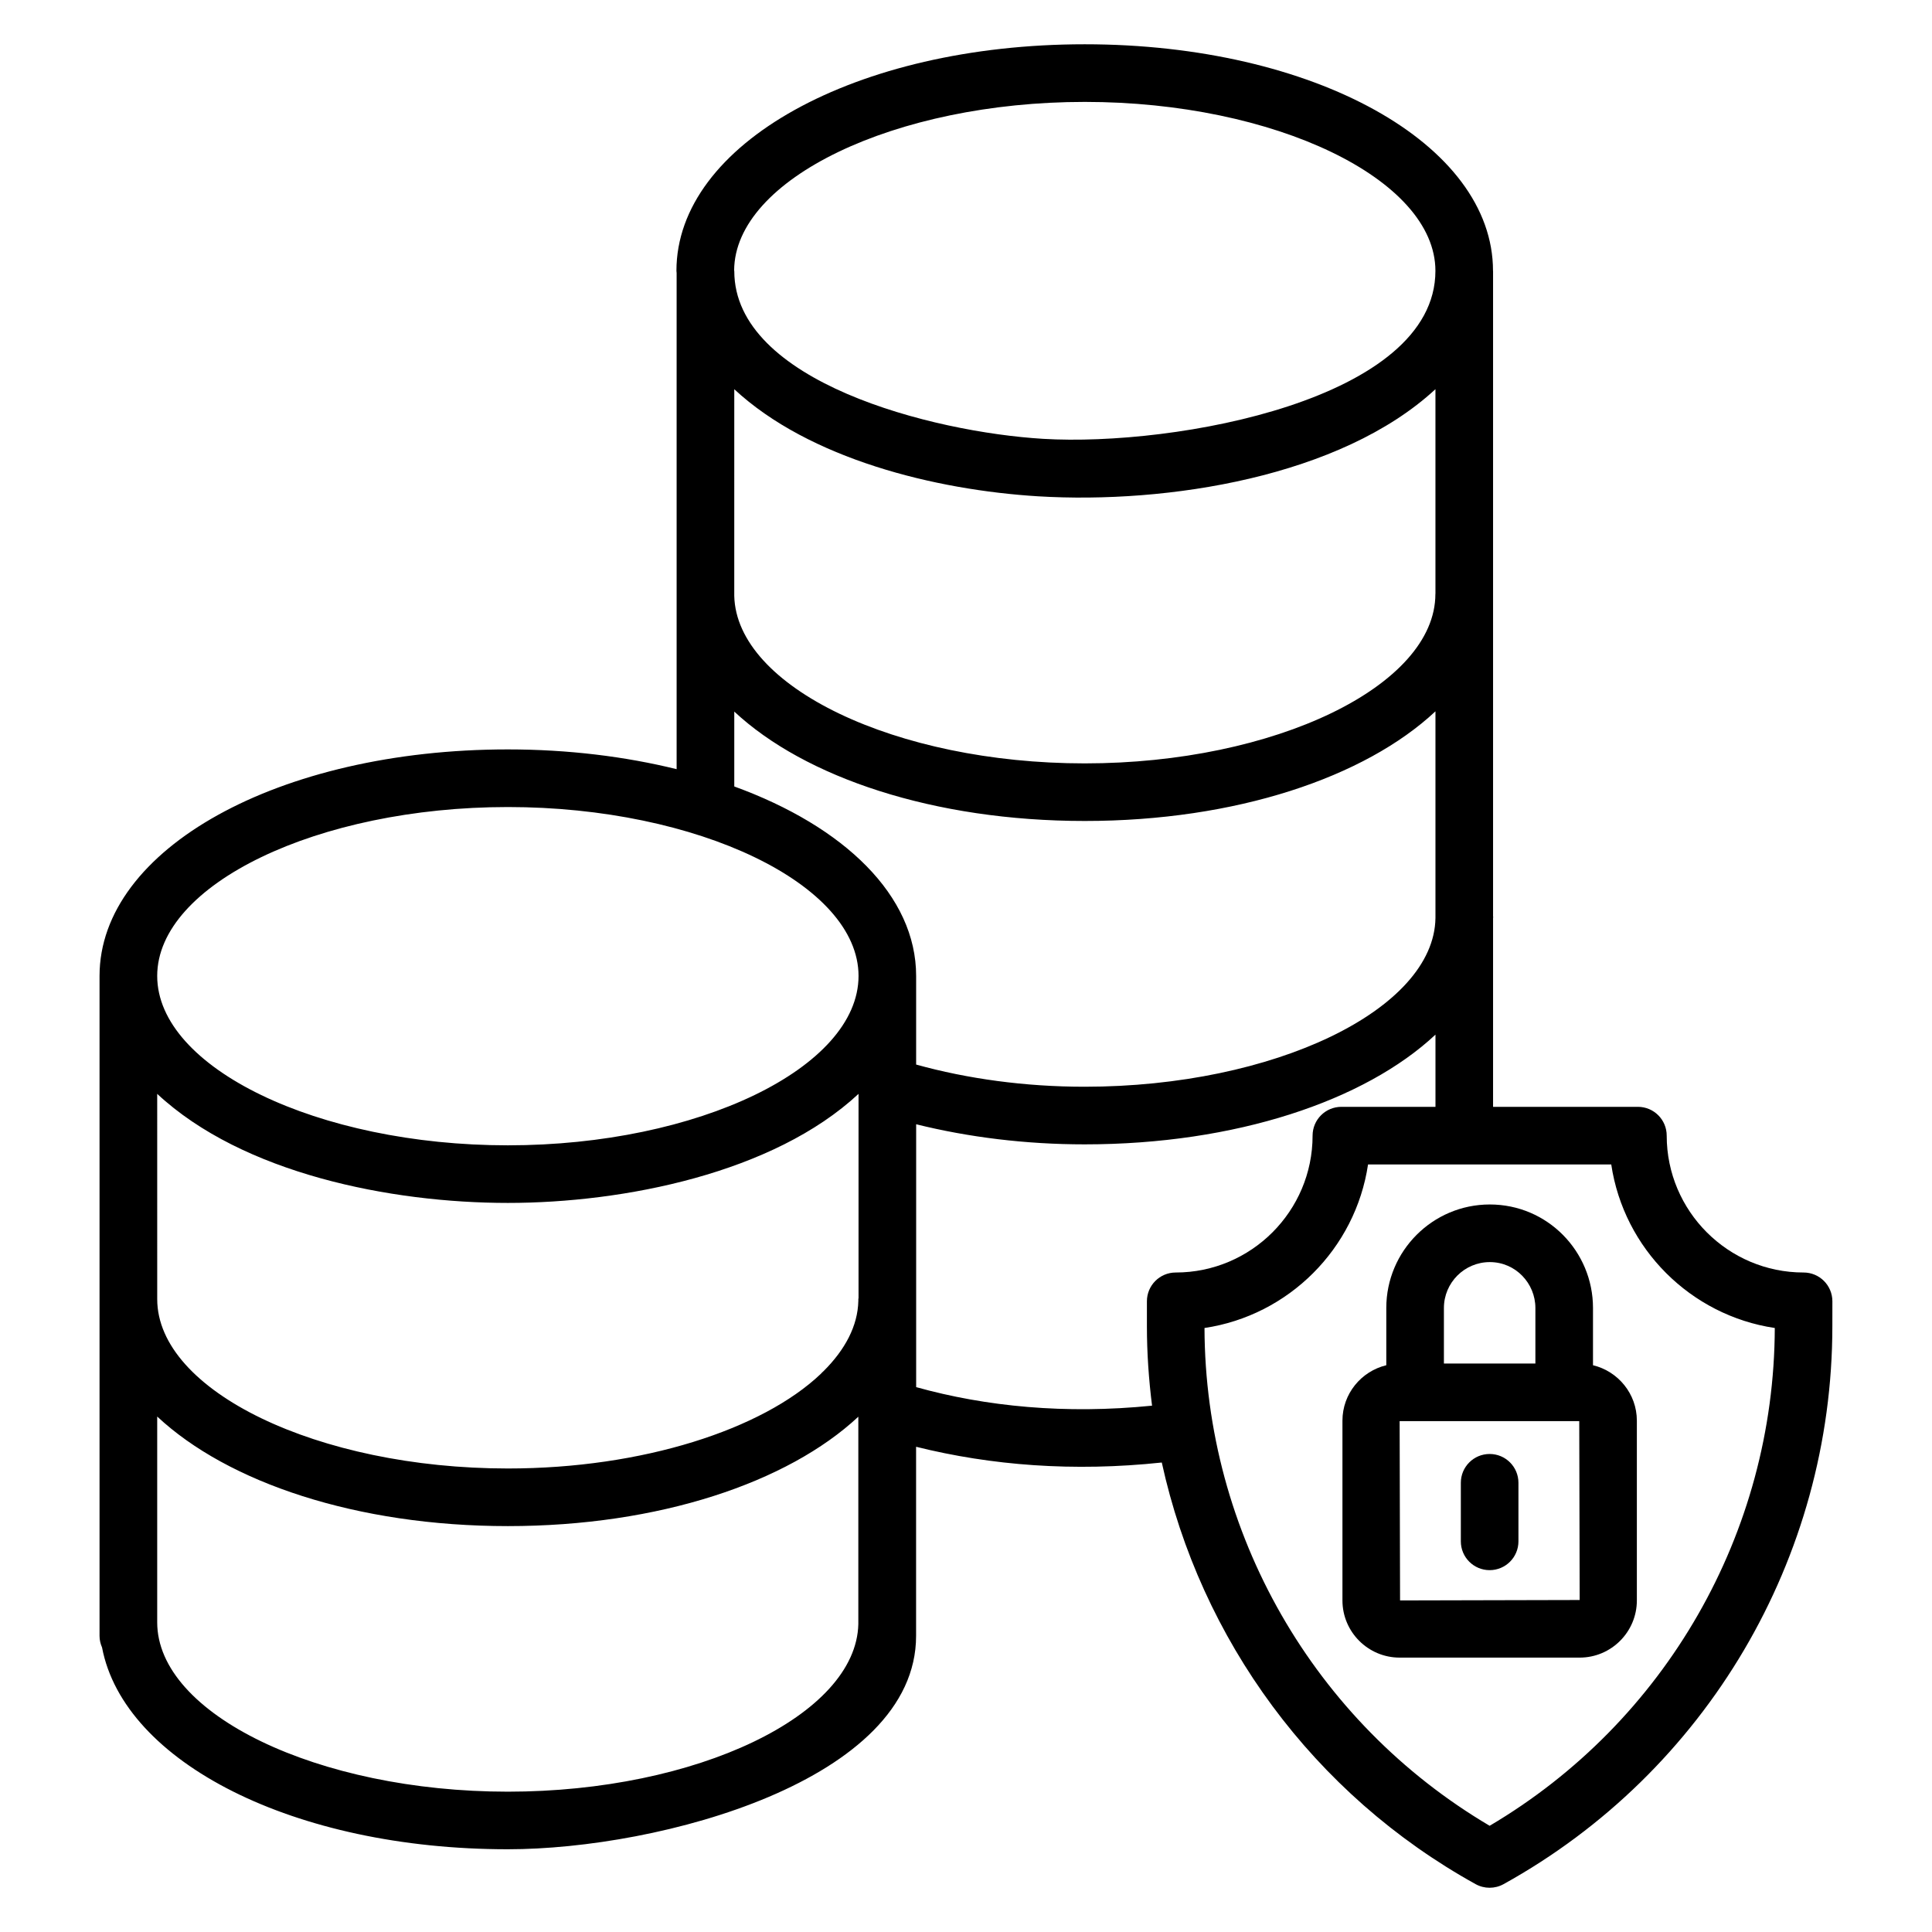
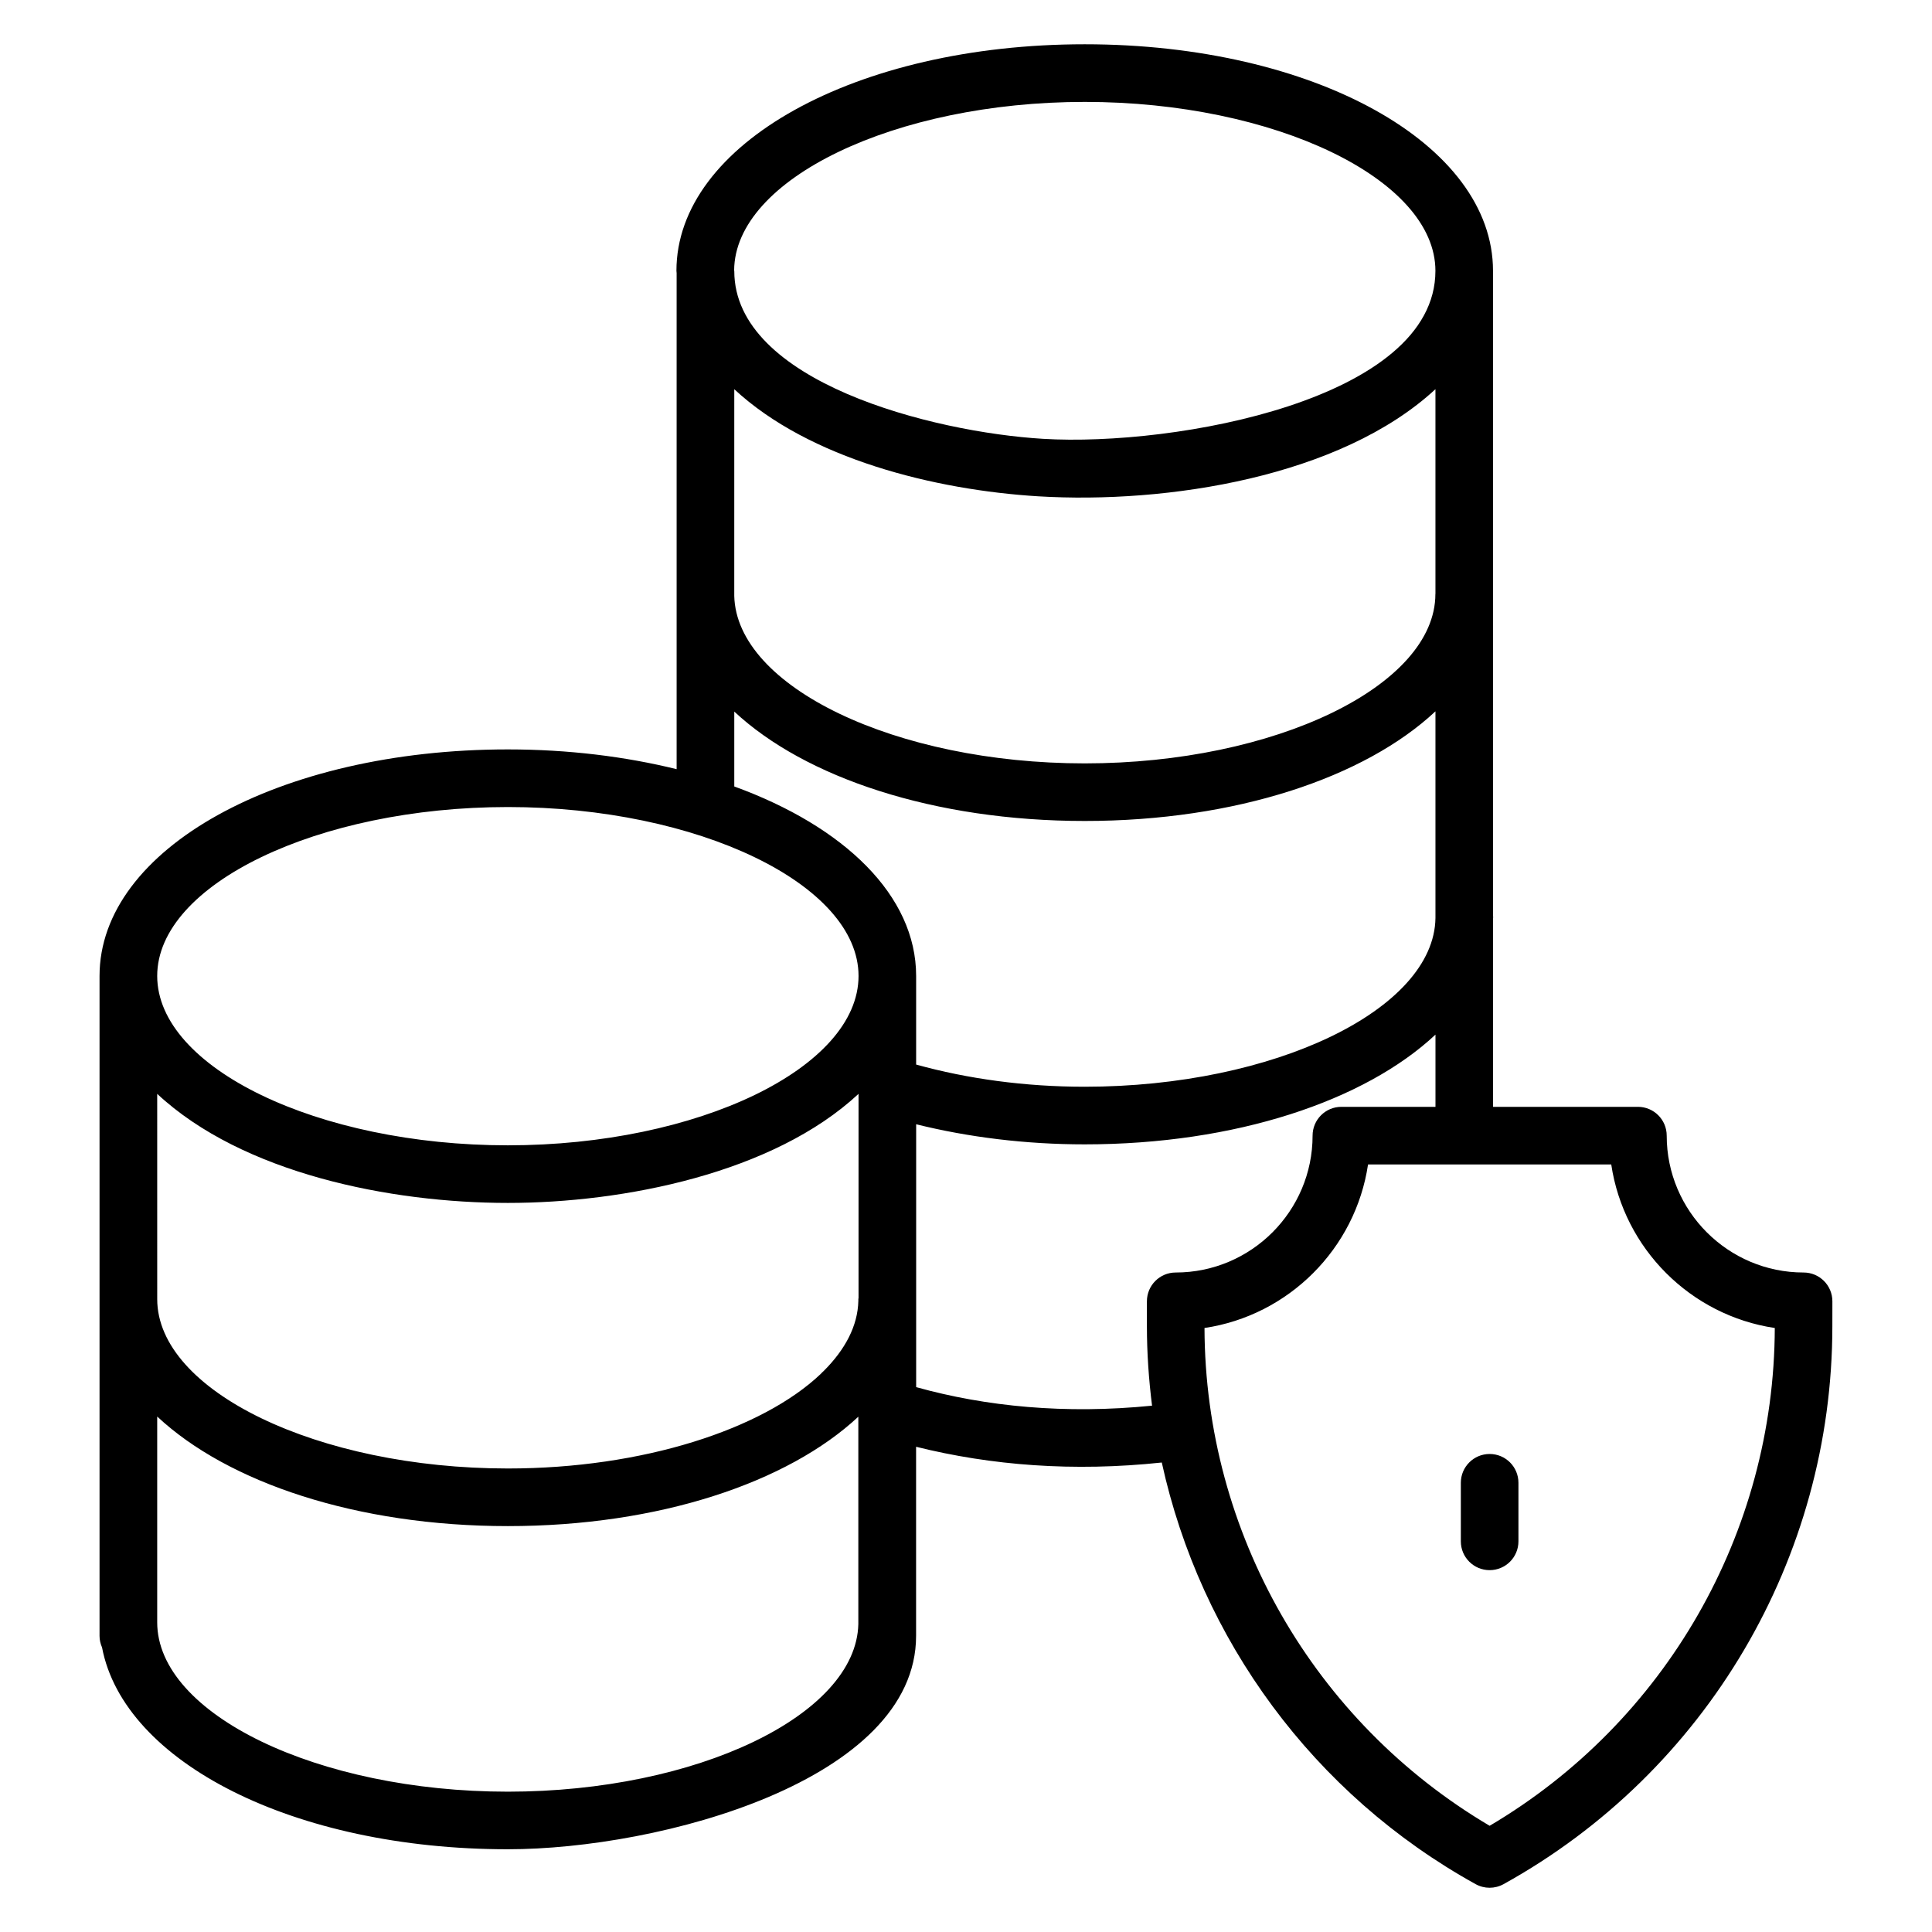
<svg xmlns="http://www.w3.org/2000/svg" fill="#000000" width="800px" height="800px" version="1.1" viewBox="144 144 512 512">
  <g>
    <path d="m629.6 488.86c0-4.219-3.414-7.633-7.633-7.633-20 0-36.273-16.273-36.273-36.273 0-4.219-3.414-7.633-7.633-7.633h-38.383v-49.988c0-0.113 0.031-0.223 0.031-0.34 0-0.051-0.027-0.098-0.031-0.148v-171c0-0.027-0.016-0.047-0.016-0.074 0-33.664-47.523-60.039-108.2-60.039s-108.2 26.375-108.2 60.039c0 0.199 0.051 0.395 0.051 0.594v131.47c-13.582-3.34-28.672-5.234-44.734-5.234-60.672 0-108.2 26.367-108.2 60.031v174.89c0 1.098 0.25 2.125 0.664 3.07 5.797 30.477 50.922 53.48 107.53 53.48 40.293 0 108.2-18.219 108.2-56.551v-50.113c19.883 4.949 41.641 6.668 65.113 4.172 10.27 46.902 40.18 87.934 83.176 111.74 1.145 0.633 2.422 0.953 3.695 0.953 1.273 0 2.551-0.32 3.699-0.953 53.746-29.758 87.137-86.406 87.137-147.84zm-291.01-241.71c19.887 18.469 53.176 26.703 80.547 28.379 34.207 2.066 80.129-5.133 105.27-28.391v54.211c0 0.027-0.016 0.047-0.016 0.074 0 24.332-42.559 44.883-92.93 44.883-50.035 0-92.316-20.285-92.875-44.402zm92.879-76.145c50.371 0 92.93 20.5 92.93 44.773 0 34.109-68.934 46.617-103.95 44.52-29.422-1.77-81.855-15.164-81.855-44.449 0-0.07-0.039-0.125-0.039-0.195 0.145-24.215 42.629-44.648 92.918-44.648zm-92.879 161.57c18.723 17.48 52.895 28.992 92.875 28.992 40.031 0 74.234-11.539 92.945-29.055v54.758c-0.32 24.27-42.758 44.727-92.98 44.727-15.781 0-31.027-2.098-44.645-5.879v-23.484c0-21.25-18.965-39.574-48.195-50.211zm-152.93 101.31c22.652 21.105 61.844 28.902 92.93 28.902 30.715 0 70.375-7.887 92.93-28.902v54.113c-0.004 0.09-0.051 0.168-0.051 0.258v0.504c-0.152 6.609-3.492 12.91-9.219 18.605-0.27 0.234-0.512 0.469-0.746 0.738-15.465 14.695-47.18 25.062-82.91 25.062-50.371 0-92.93-20.551-92.93-44.883zm92.93-76.012c50.371 0 92.93 20.5 92.93 44.766 0 24.332-42.559 44.883-92.93 44.883s-92.93-20.555-92.93-44.887c0-24.262 42.559-44.762 92.93-44.762zm0 260.94c-50.371 0-92.93-20.551-92.93-44.883v-54.535c18.715 17.504 52.91 29.039 92.93 29.039 39.984 0 74.152-11.512 92.875-28.992v54.965c-0.559 24.121-42.84 44.406-92.875 44.406zm108.2-107.21v-69.664c13.871 3.449 29.059 5.328 44.645 5.328 40.035 0 74.25-11.551 92.98-29.082v19.137h-24.934c-4.219 0-7.633 3.414-7.633 7.633 0 20-16.273 36.273-36.273 36.273-4.219 0-7.633 3.414-7.633 7.633v6.621c0 7.09 0.492 14.105 1.363 21.035-22.965 2.309-44.016 0.242-62.516-4.914zm151.98 116.25c-46.59-27.508-75.41-77.633-75.566-131.92 22.32-3.324 40.016-21.023 43.34-43.34h64.453c3.324 22.32 21.023 40.016 43.34 43.34-0.156 54.289-28.977 104.41-75.566 131.92z" />
-     <path d="m566.16 505.8v-15.176c0-14.961-12.027-27.426-27.352-27.426-15.125 0-27.426 12.301-27.426 27.426v15.176c-6.648 1.602-11.621 7.562-11.621 14.695v47.633c0 8.355 6.797 15.156 15.156 15.156h47.711c8.355 0 15.156-6.797 15.156-15.156v-47.633c-0.004-7.133-4.977-13.094-11.625-14.695zm-39.508-15.172c0-6.703 5.457-12.16 12.16-12.16 6.856 0 12.082 5.648 12.082 12.16v14.715h-24.242zm-11.621 77.504-0.113-47.523h47.598l0.113 47.41z" />
    <path d="m538.77 529.32c-4.219 0-7.633 3.414-7.633 7.633v15.52c0 4.219 3.414 7.633 7.633 7.633s7.633-3.414 7.633-7.633v-15.52c0-4.219-3.414-7.633-7.633-7.633z" />
  </g>
</svg>